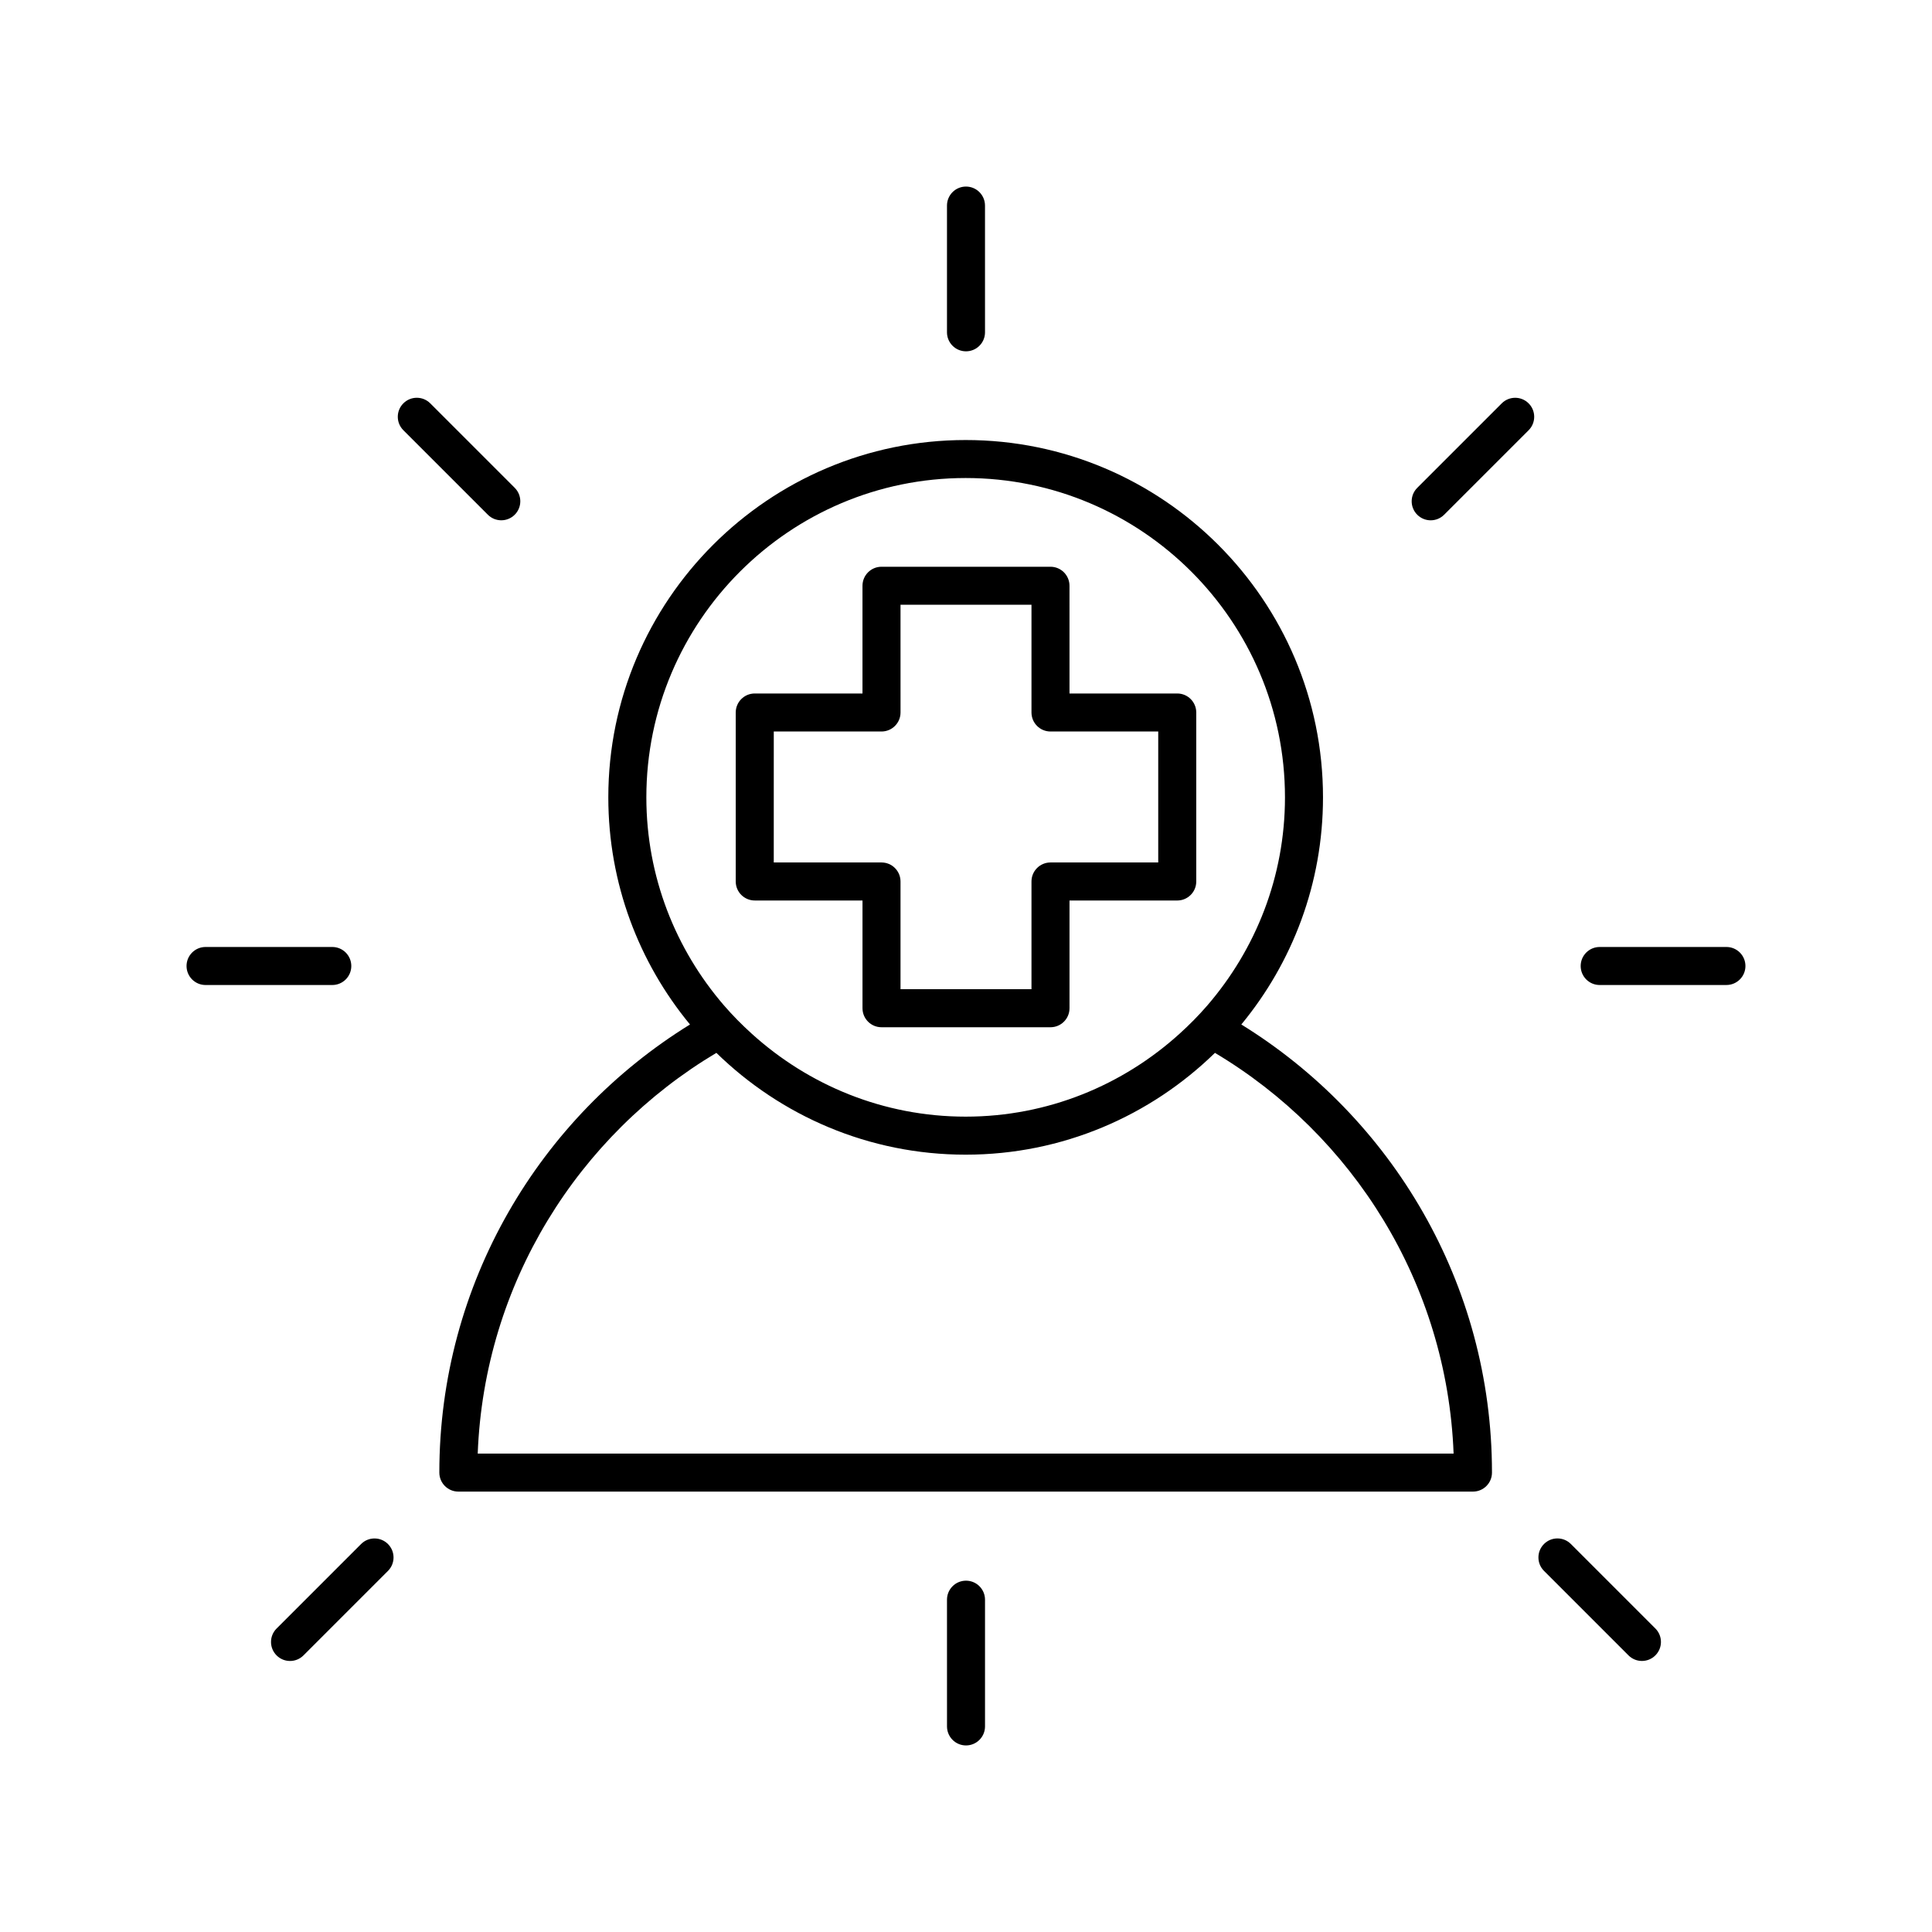
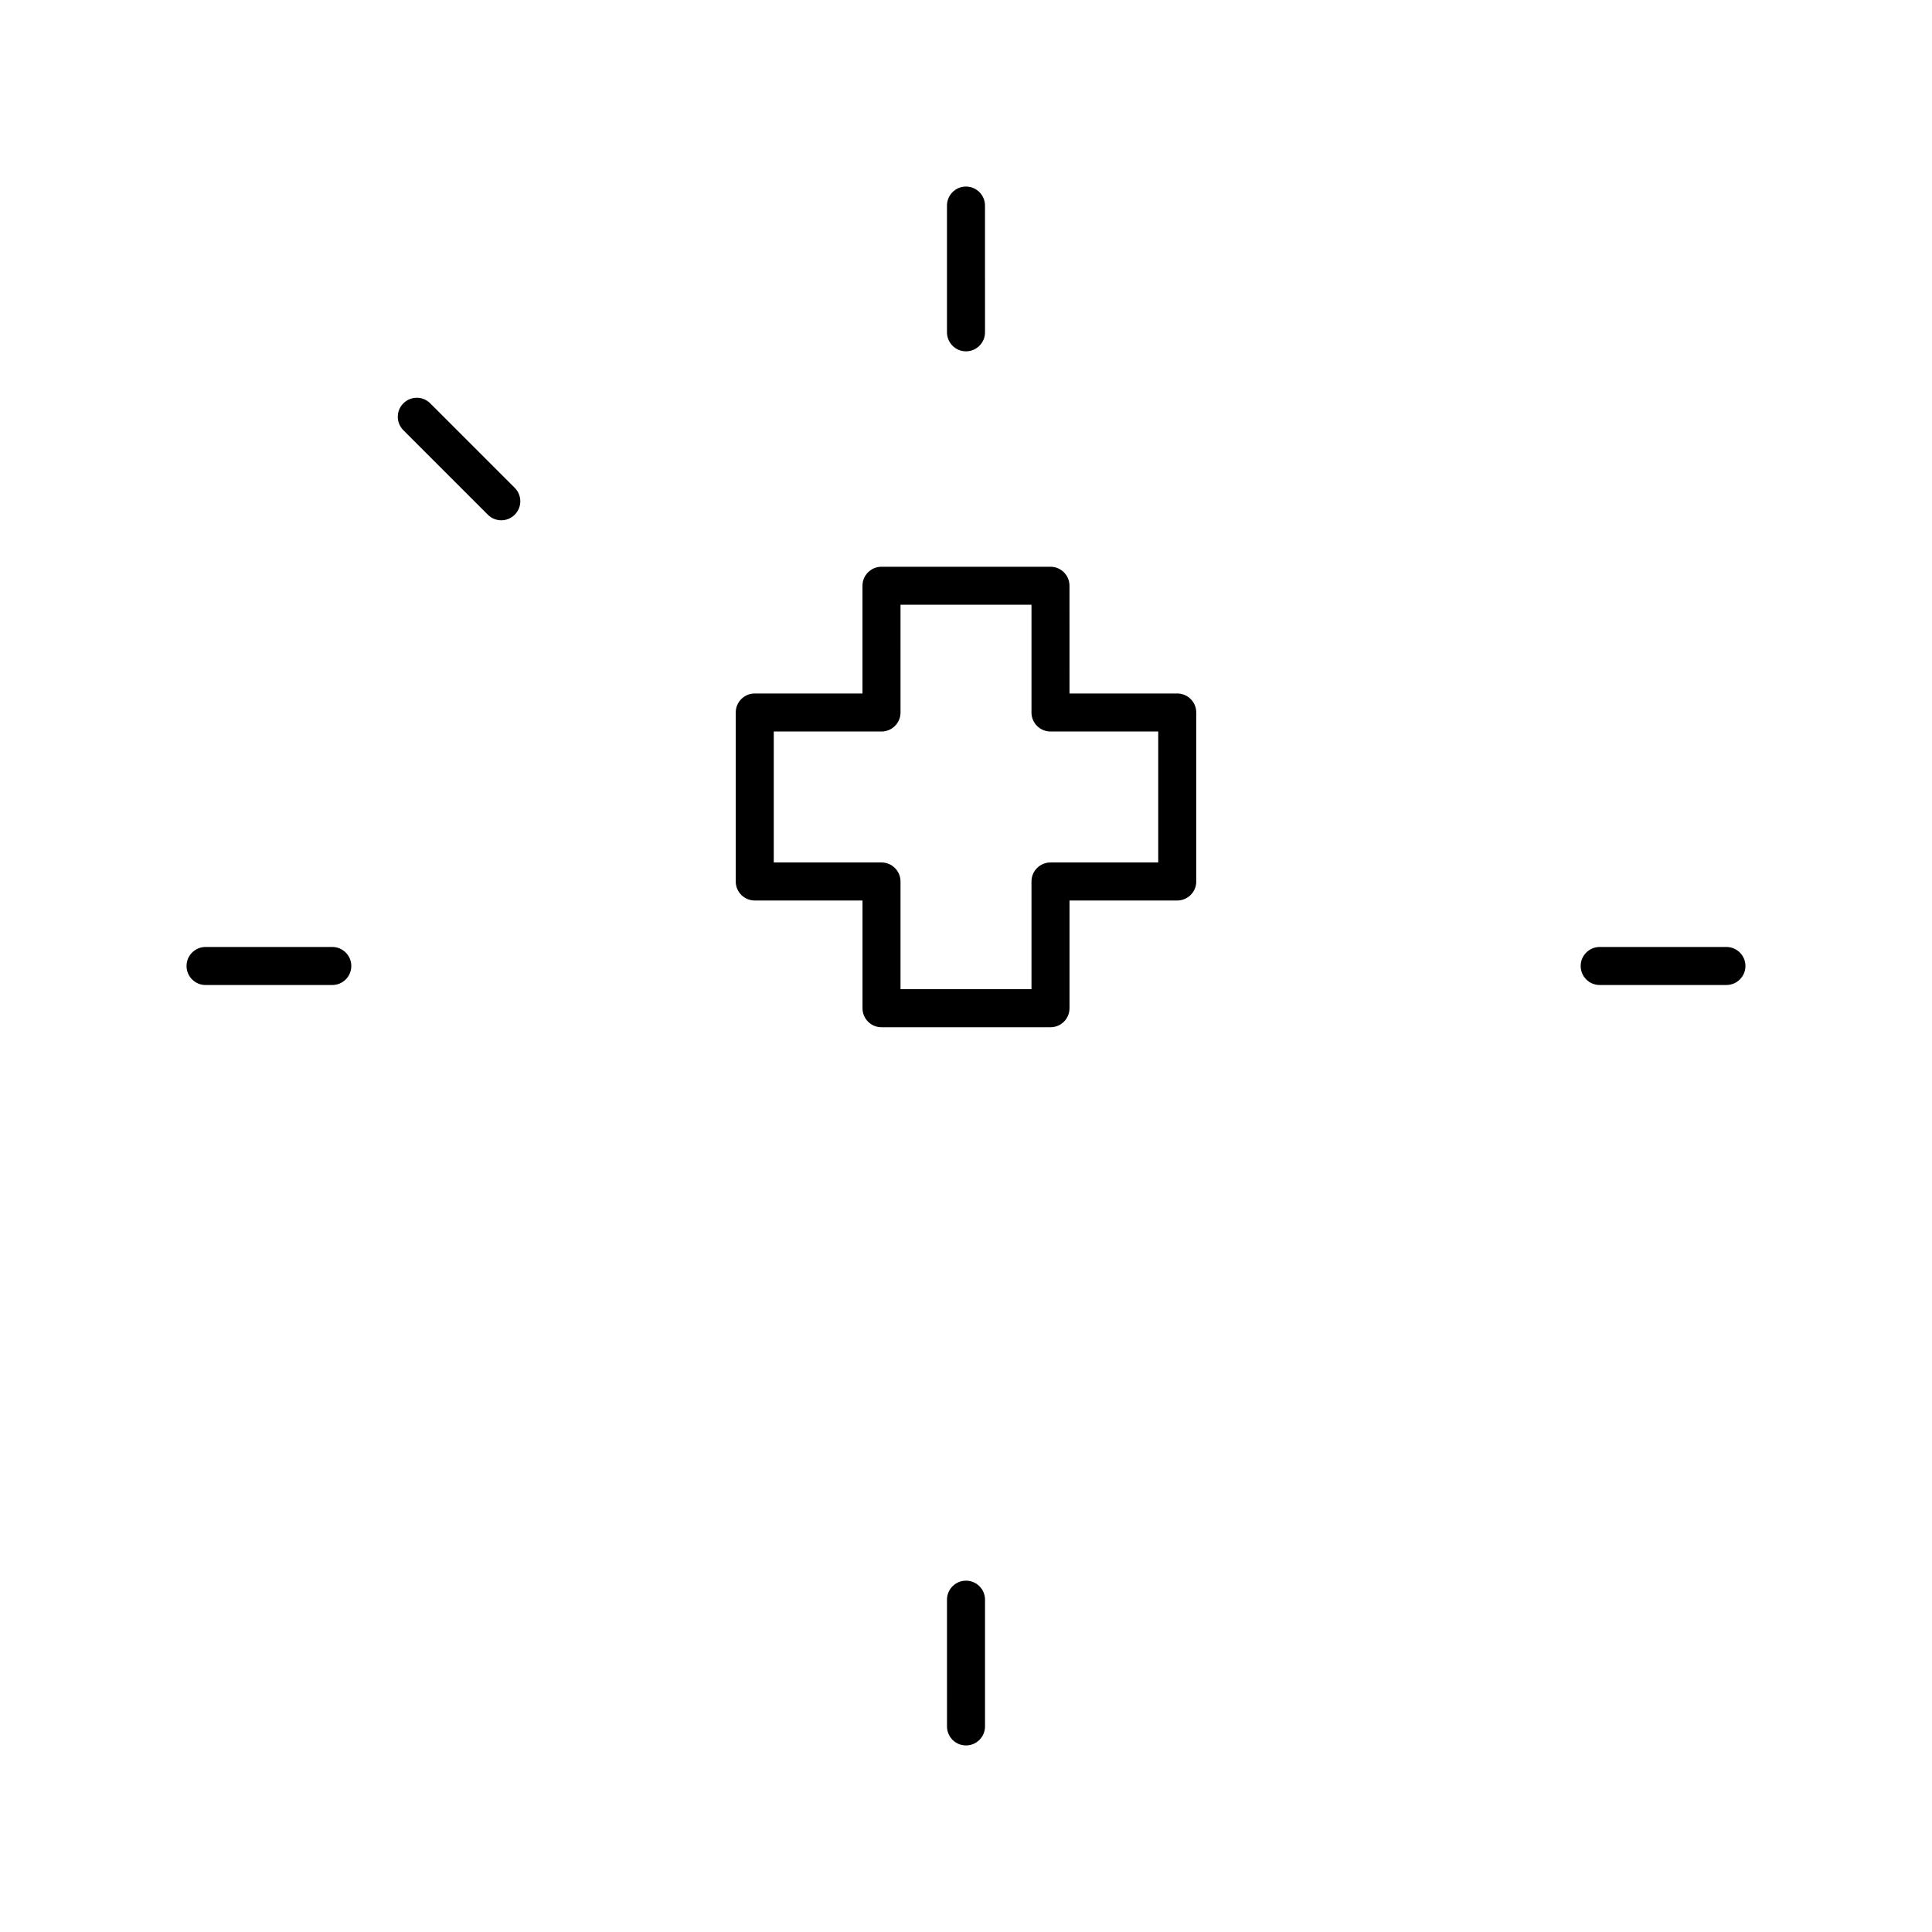
<svg xmlns="http://www.w3.org/2000/svg" fill="#000000" width="800px" height="800px" version="1.1" viewBox="144 144 512 512">
  <g>
-     <path d="m260.43 534.25c0 2.781 2.254 5.039 5.039 5.039h268.88c2.781 0 5.039-2.254 5.039-5.039 0-50.141-26.602-94.168-66.426-118.75 13.516-16.375 21.645-37.352 21.645-60.191 0-52.215-42.48-94.695-94.699-94.695-52.215 0-94.699 42.48-94.699 94.695 0 22.84 8.129 43.816 21.645 60.191-39.824 24.586-66.426 68.613-66.426 118.75zm139.48-263.57c46.66 0 84.621 37.961 84.621 84.621 0 21.055-7.777 40.293-20.547 55.117-2.305 2.672-4.785 5.176-7.402 7.543-15.02 13.598-34.863 21.961-56.672 21.961s-41.652-8.363-56.672-21.961c-2.613-2.367-5.098-4.871-7.402-7.543-12.77-14.824-20.547-34.062-20.547-55.117 0-46.66 37.957-84.621 84.621-84.621zm-66.062 152.34c17.078 16.664 40.375 26.98 66.062 26.98s48.984-10.316 66.062-26.98c36.543 21.785 61.512 61.055 63.246 106.19h-258.62c1.734-45.133 26.699-84.402 63.246-106.19z" />
    <path d="m344.02 382.64h28.551v28.551c0 2.781 2.254 5.039 5.039 5.039h44.781c2.781 0 5.039-2.254 5.039-5.039v-28.547h28.551c2.781 0 5.039-2.254 5.039-5.039v-44.785c0-2.781-2.254-5.039-5.039-5.039h-28.551l-0.004-28.547c0-2.781-2.254-5.039-5.039-5.039h-44.781c-2.781 0-5.039 2.254-5.039 5.039v28.547h-28.551c-2.781 0-5.039 2.254-5.039 5.039v44.785c0.004 2.781 2.258 5.035 5.043 5.035zm5.039-44.785h28.551c2.781 0 5.039-2.254 5.039-5.039l-0.004-28.547h34.707v28.547c0 2.781 2.254 5.039 5.039 5.039h28.551v34.707h-28.551c-2.781 0-5.039 2.254-5.039 5.039v28.547h-34.707v-28.547c0-2.781-2.254-5.039-5.039-5.039h-28.551z" />
    <path d="m394.96 198.48v33.586c0 2.781 2.254 5.039 5.039 5.039 2.781 0 5.039-2.254 5.039-5.039l-0.004-33.586c0-2.781-2.254-5.039-5.039-5.039-2.781 0-5.035 2.254-5.035 5.039z" />
    <path d="m232.06 394.96h-33.586c-2.781 0-5.039 2.254-5.039 5.039 0 2.781 2.254 5.039 5.039 5.039h33.586c2.781 0 5.039-2.254 5.039-5.039-0.004-2.785-2.258-5.039-5.039-5.039z" />
    <path d="m601.52 394.96h-33.586c-2.781 0-5.039 2.254-5.039 5.039 0 2.781 2.254 5.039 5.039 5.039l33.586-0.004c2.781 0 5.039-2.254 5.039-5.039-0.004-2.781-2.258-5.035-5.039-5.035z" />
    <path d="m405.04 601.52v-33.586c0-2.781-2.254-5.039-5.039-5.039-2.781 0-5.039 2.254-5.039 5.039l0.004 33.586c0 2.781 2.254 5.039 5.039 5.039 2.781-0.004 5.035-2.258 5.035-5.039z" />
    <path d="m258.02 250.89c-1.969-1.969-5.156-1.969-7.125 0s-1.969 5.156 0 7.125l22.391 22.391c0.984 0.984 2.273 1.477 3.562 1.477s2.578-0.492 3.562-1.477c1.969-1.969 1.969-5.156 0-7.125z" />
-     <path d="m579.13 584.17c1.289 0 2.578-0.492 3.562-1.477 1.969-1.969 1.969-5.156 0-7.125l-22.391-22.391c-1.969-1.969-5.156-1.969-7.125 0s-1.969 5.156 0 7.125l22.391 22.391c0.984 0.984 2.273 1.477 3.562 1.477z" />
-     <path d="m526.71 280.41 22.391-22.391c1.969-1.969 1.969-5.156 0-7.125s-5.156-1.969-7.125 0l-22.391 22.391c-1.969 1.969-1.969 5.156 0 7.125 0.984 0.984 2.273 1.477 3.562 1.477 1.289 0 2.578-0.492 3.562-1.477z" />
-     <path d="m217.3 582.7c0.984 0.984 2.273 1.477 3.562 1.477 1.289 0 2.578-0.492 3.562-1.477l22.391-22.391c1.969-1.969 1.969-5.156 0-7.125s-5.156-1.969-7.125 0l-22.391 22.391c-1.969 1.969-1.969 5.156 0 7.125z" />
  </g>
</svg>